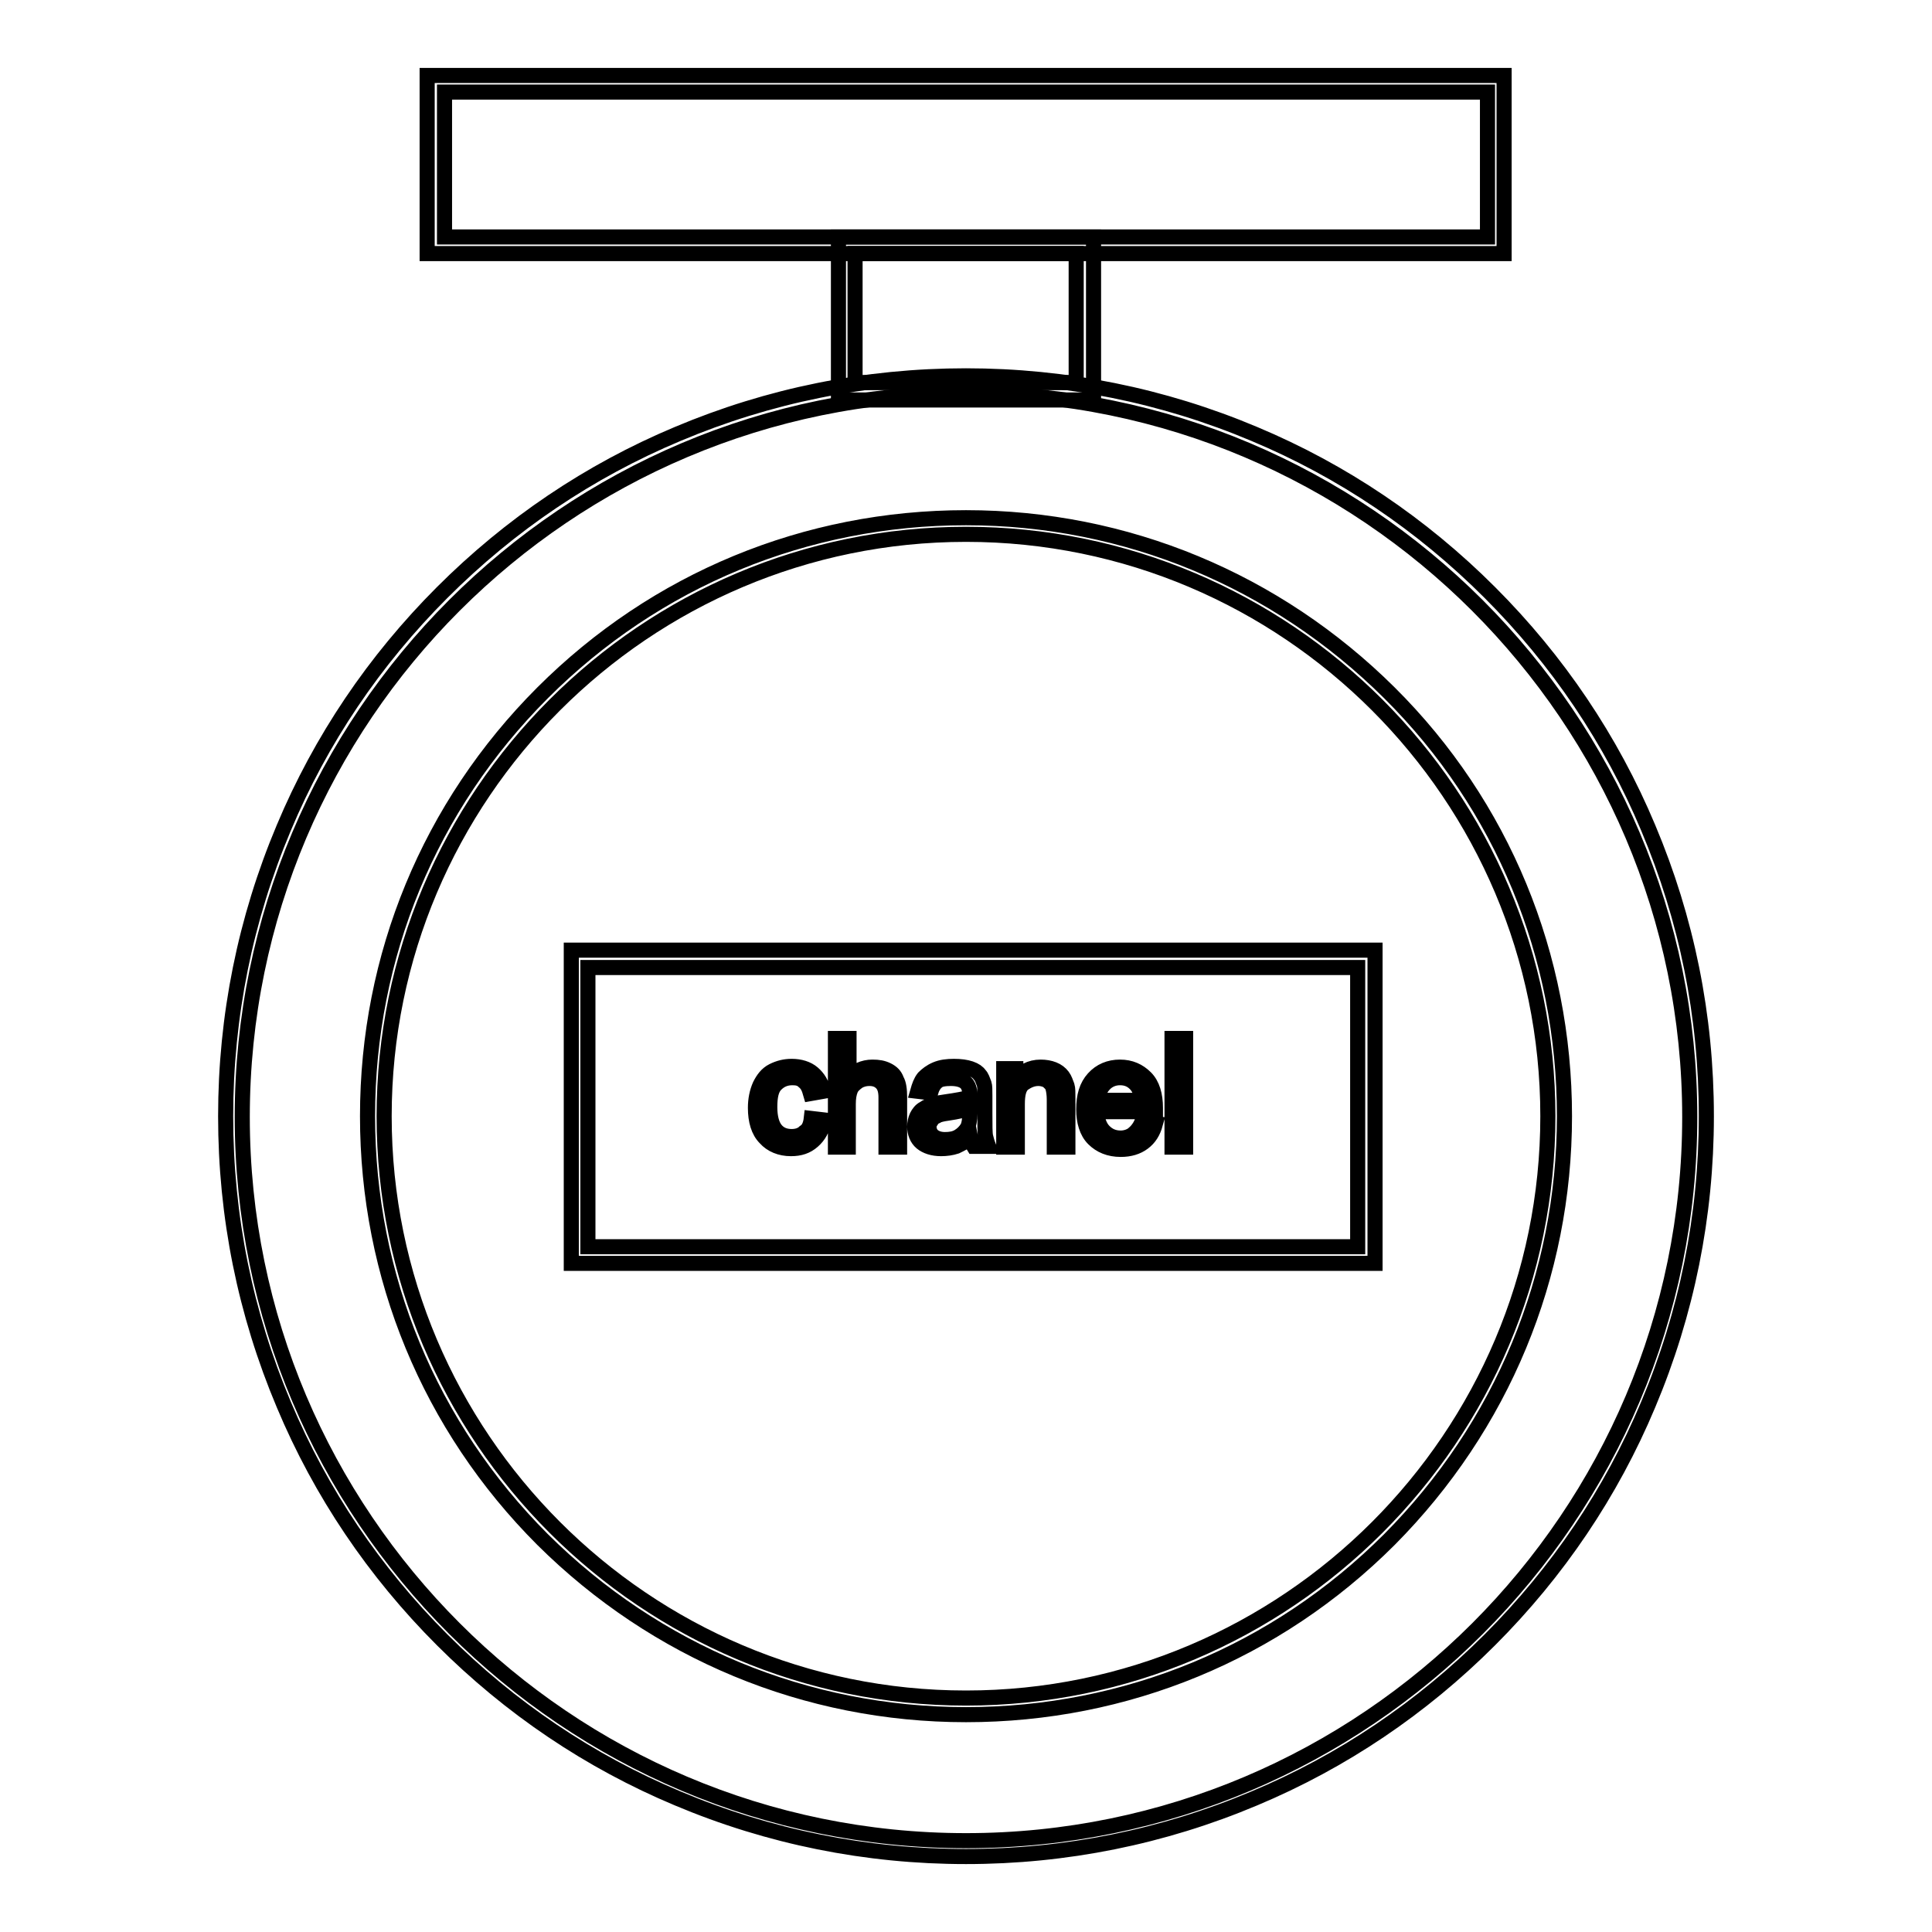
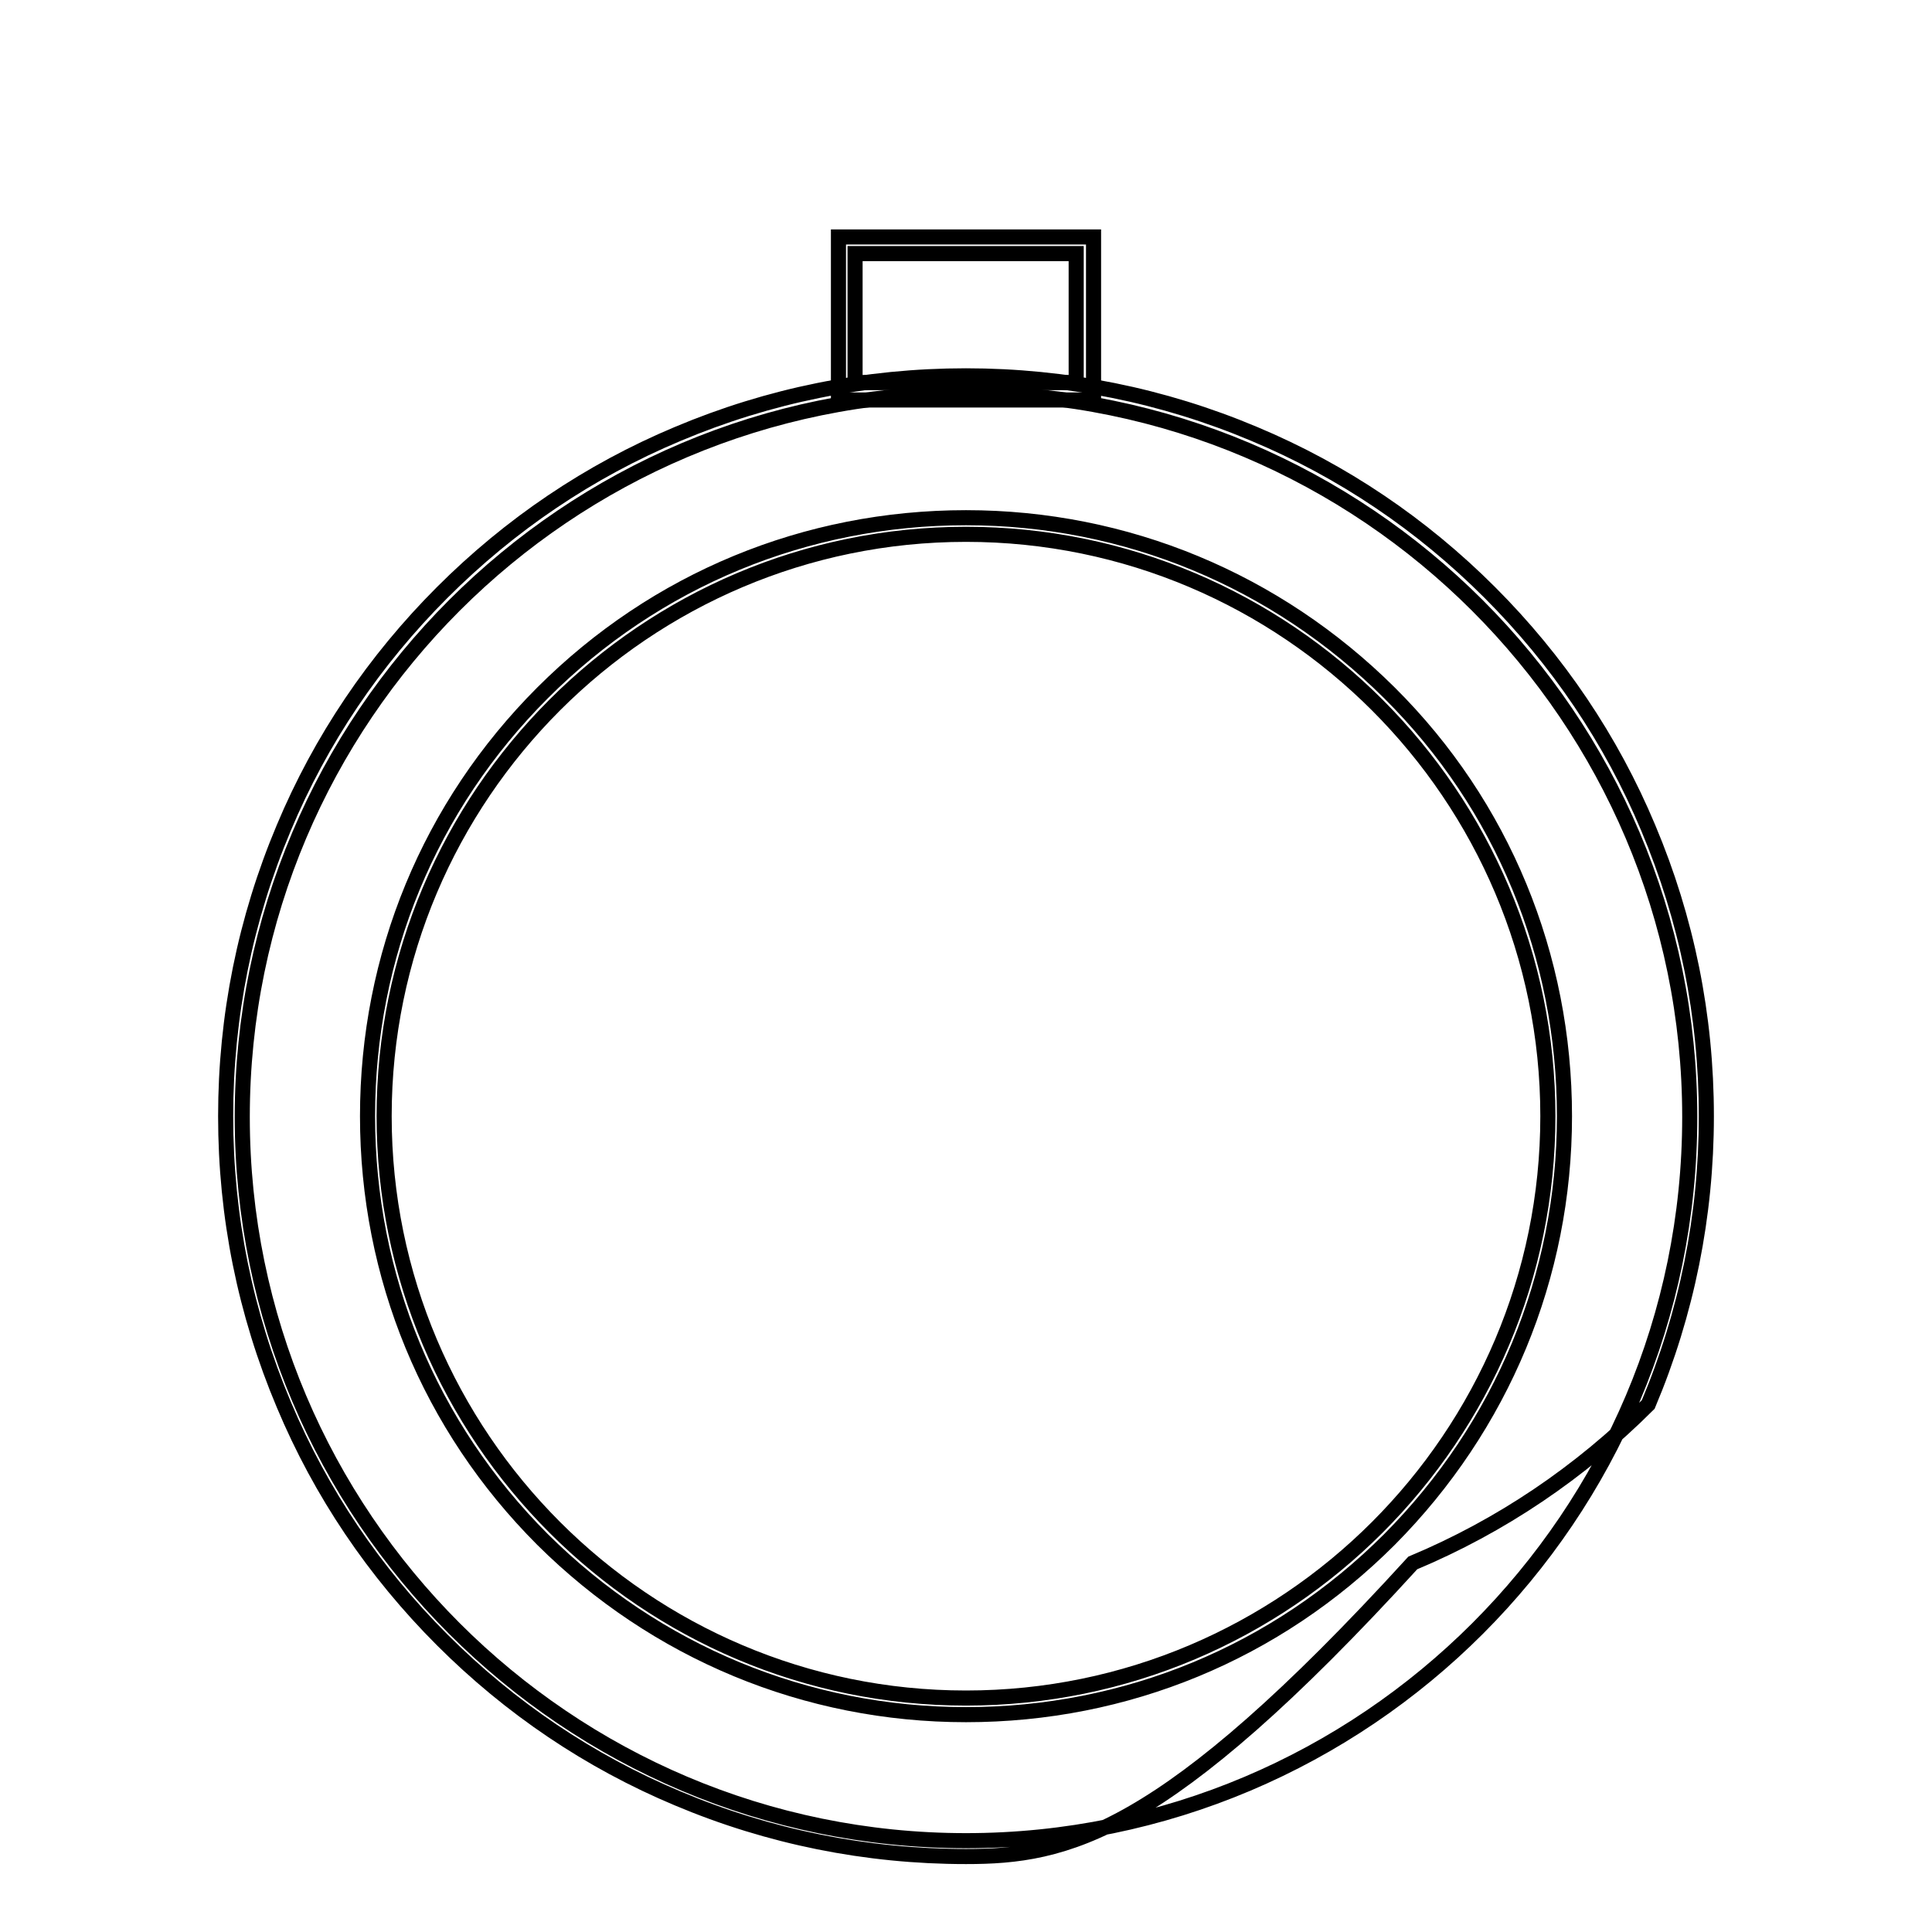
<svg xmlns="http://www.w3.org/2000/svg" version="1.1" x="0px" y="0px" viewBox="0 0 256 256" enable-background="new 0 0 256 256" xml:space="preserve">
  <g>
-     <path stroke-width="2" fill-opacity="0" stroke="#000000" d="M199.3,33.6H56.6V10h142.7V33.6z M58.9,31.4h138.2V12.2H58.9V31.4z" />
    <path stroke-width="2" fill-opacity="0" stroke="#000000" d="M144.9,53h-33.8V31.4h33.8L144.9,53L144.9,53z M113.3,50.7h29.3V33.6h-29.3V50.7z" />
-     <path stroke-width="2" fill-opacity="0" stroke="#000000" d="M128,246c-13.2,0-26.1-2.6-38.2-7.7c-11.7-4.9-22.2-12-31.2-21s-16.1-19.5-21-31.2 c-5.1-12.1-7.7-24.9-7.7-38.2c0-13.2,2.6-26.1,7.7-38.2c4.9-11.7,12-22.2,21-31.2c9-9,19.5-16.1,31.2-21 c12.1-5.1,24.9-7.7,38.2-7.7c13.2,0,26.1,2.6,38.2,7.7c11.7,4.9,22.2,12,31.2,21c9,9,16.1,19.5,21,31.2c5.1,12.1,7.7,24.9,7.7,38.2 c0,13.2-2.6,26.1-7.7,38.2c-4.9,11.7-12,22.2-21,31.2c-9,9-19.5,16.1-31.2,21C154.1,243.4,141.2,246,128,246L128,246z M128,52.1 c-52.9,0-95.9,43-95.9,95.9c0,52.9,43,95.9,95.9,95.9s95.9-43,95.9-95.9C223.9,95.1,180.8,52.1,128,52.1z" />
+     <path stroke-width="2" fill-opacity="0" stroke="#000000" d="M128,246c-13.2,0-26.1-2.6-38.2-7.7c-11.7-4.9-22.2-12-31.2-21s-16.1-19.5-21-31.2 c-5.1-12.1-7.7-24.9-7.7-38.2c0-13.2,2.6-26.1,7.7-38.2c4.9-11.7,12-22.2,21-31.2c9-9,19.5-16.1,31.2-21 c12.1-5.1,24.9-7.7,38.2-7.7c13.2,0,26.1,2.6,38.2,7.7c11.7,4.9,22.2,12,31.2,21c9,9,16.1,19.5,21,31.2c5.1,12.1,7.7,24.9,7.7,38.2 c0,13.2-2.6,26.1-7.7,38.2c-9,9-19.5,16.1-31.2,21C154.1,243.4,141.2,246,128,246L128,246z M128,52.1 c-52.9,0-95.9,43-95.9,95.9c0,52.9,43,95.9,95.9,95.9s95.9-43,95.9-95.9C223.9,95.1,180.8,52.1,128,52.1z" />
    <path stroke-width="2" fill-opacity="0" stroke="#000000" d="M128,227.2c-21.2,0-41.1-8.3-56.1-23.2c-15-15-23.2-34.9-23.2-56.1c0-21.2,8.2-41.1,23.2-56.1 c15-15,34.9-23.2,56.1-23.2c21.2,0,41.1,8.3,56.1,23.2s23.2,34.9,23.2,56.1S199,189,184.1,204C169.1,219,149.2,227.2,128,227.2 L128,227.2z M128,70.8c-42.5,0-77.1,34.6-77.1,77.1S85.5,225,128,225c42.5,0,77.1-34.6,77.1-77.1S170.5,70.8,128,70.8z" />
-     <path stroke-width="2" fill-opacity="0" stroke="#000000" d="M182.1,167.4H75.7v-41.5h106.5V167.4z M77.9,165.2h102v-37h-102V165.2z" />
-     <path stroke-width="2" fill-opacity="0" stroke="#000000" d="M107.5,148.2l1.7,0.2c-0.2,1.2-0.7,2.1-1.5,2.8c-0.8,0.7-1.7,1-2.9,1c-1.4,0-2.6-0.5-3.4-1.4 c-0.9-0.9-1.3-2.3-1.3-4c0-1.1,0.2-2.1,0.6-3c0.4-0.8,0.9-1.5,1.7-1.9c0.8-0.4,1.6-0.6,2.5-0.6c1.1,0,2.1,0.3,2.8,0.9 c0.7,0.6,1.2,1.4,1.4,2.4l-1.7,0.3c-0.2-0.7-0.4-1.2-0.9-1.6c-0.4-0.4-0.9-0.5-1.5-0.5c-0.9,0-1.6,0.3-2.2,0.9 c-0.6,0.6-0.8,1.6-0.8,3c0,1.4,0.3,2.4,0.8,3c0.5,0.6,1.2,0.9,2.1,0.9c0.7,0,1.3-0.2,1.7-0.6C107.1,149.7,107.4,149.1,107.5,148.2 L107.5,148.2z M110.7,152v-14.4h1.8v5.2c0.8-0.9,1.9-1.4,3.1-1.4c0.8,0,1.4,0.1,2,0.4c0.6,0.3,1,0.7,1.2,1.3 c0.3,0.5,0.4,1.3,0.4,2.3v6.6h-1.8v-6.6c0-0.9-0.2-1.5-0.6-1.9c-0.4-0.4-0.9-0.6-1.6-0.6c-0.5,0-1,0.1-1.5,0.4 c-0.4,0.3-0.8,0.6-1,1.1c-0.2,0.5-0.3,1.1-0.3,1.9v5.7H110.7L110.7,152z M128.6,150.7c-0.6,0.6-1.3,0.9-1.9,1.2 c-0.6,0.2-1.3,0.3-2,0.3c-1.1,0-2-0.3-2.6-0.8s-0.9-1.3-0.9-2.1c0-0.5,0.1-1,0.3-1.4c0.2-0.4,0.5-0.8,0.9-1 c0.4-0.3,0.8-0.4,1.3-0.6c0.3-0.1,0.9-0.2,1.6-0.3c1.4-0.2,2.5-0.4,3.2-0.6V145c0-0.7-0.2-1.2-0.5-1.5c-0.4-0.4-1.1-0.6-2-0.6 c-0.8,0-1.5,0.1-1.8,0.4c-0.4,0.3-0.7,0.8-0.9,1.5l-1.7-0.2c0.2-0.7,0.4-1.3,0.8-1.8c0.4-0.4,0.9-0.8,1.6-1.1 c0.7-0.3,1.5-0.4,2.4-0.4c0.9,0,1.6,0.1,2.2,0.3c0.6,0.2,1,0.5,1.2,0.8c0.3,0.3,0.4,0.7,0.6,1.2c0.1,0.3,0.1,0.8,0.1,1.6v2.3 c0,1.6,0,2.7,0.1,3.1c0.1,0.4,0.2,0.8,0.4,1.3H129C128.8,151.6,128.7,151.2,128.6,150.7L128.6,150.7z M128.5,146.8 c-0.6,0.3-1.6,0.5-2.9,0.7c-0.7,0.1-1.2,0.2-1.5,0.4c-0.3,0.1-0.5,0.3-0.7,0.6c-0.2,0.3-0.3,0.5-0.3,0.8c0,0.5,0.2,0.9,0.5,1.2 c0.4,0.3,0.9,0.5,1.6,0.5c0.7,0,1.3-0.1,1.8-0.4c0.5-0.3,0.9-0.7,1.2-1.2c0.2-0.4,0.3-1,0.3-1.8V146.8z M133,152v-10.4h1.6v1.5 c0.8-1.1,1.9-1.7,3.3-1.7c0.6,0,1.2,0.1,1.7,0.3c0.5,0.2,0.9,0.5,1.2,0.9c0.3,0.4,0.4,0.8,0.6,1.3c0.1,0.3,0.1,0.9,0.1,1.7v6.4 h-1.8v-6.3c0-0.7-0.1-1.3-0.2-1.6c-0.1-0.4-0.4-0.6-0.7-0.9c-0.4-0.2-0.8-0.3-1.2-0.3c-0.8,0-1.4,0.3-2,0.7 c-0.6,0.5-0.8,1.4-0.8,2.7v5.7H133L133,152z M151.3,148.7l1.8,0.2c-0.3,1.1-0.8,1.9-1.6,2.5s-1.8,0.9-3,0.9c-1.5,0-2.7-0.5-3.6-1.4 c-0.9-0.9-1.3-2.3-1.3-3.9c0-1.8,0.4-3.1,1.3-4.1c0.9-1,2.1-1.5,3.5-1.5c1.4,0,2.5,0.5,3.4,1.4c0.9,0.9,1.3,2.3,1.3,4v0.5h-7.8 c0.1,1.1,0.4,2,1,2.6c0.6,0.6,1.3,0.9,2.2,0.9c0.6,0,1.2-0.2,1.6-0.5C150.6,149.9,151,149.4,151.3,148.7L151.3,148.7z M145.5,145.8 h5.8c-0.1-0.9-0.3-1.5-0.7-2c-0.6-0.7-1.3-1-2.2-1c-0.8,0-1.5,0.3-2,0.8C145.8,144.2,145.5,144.9,145.5,145.8L145.5,145.8z  M155.3,152v-14.4h1.8V152H155.3z" />
  </g>
</svg>